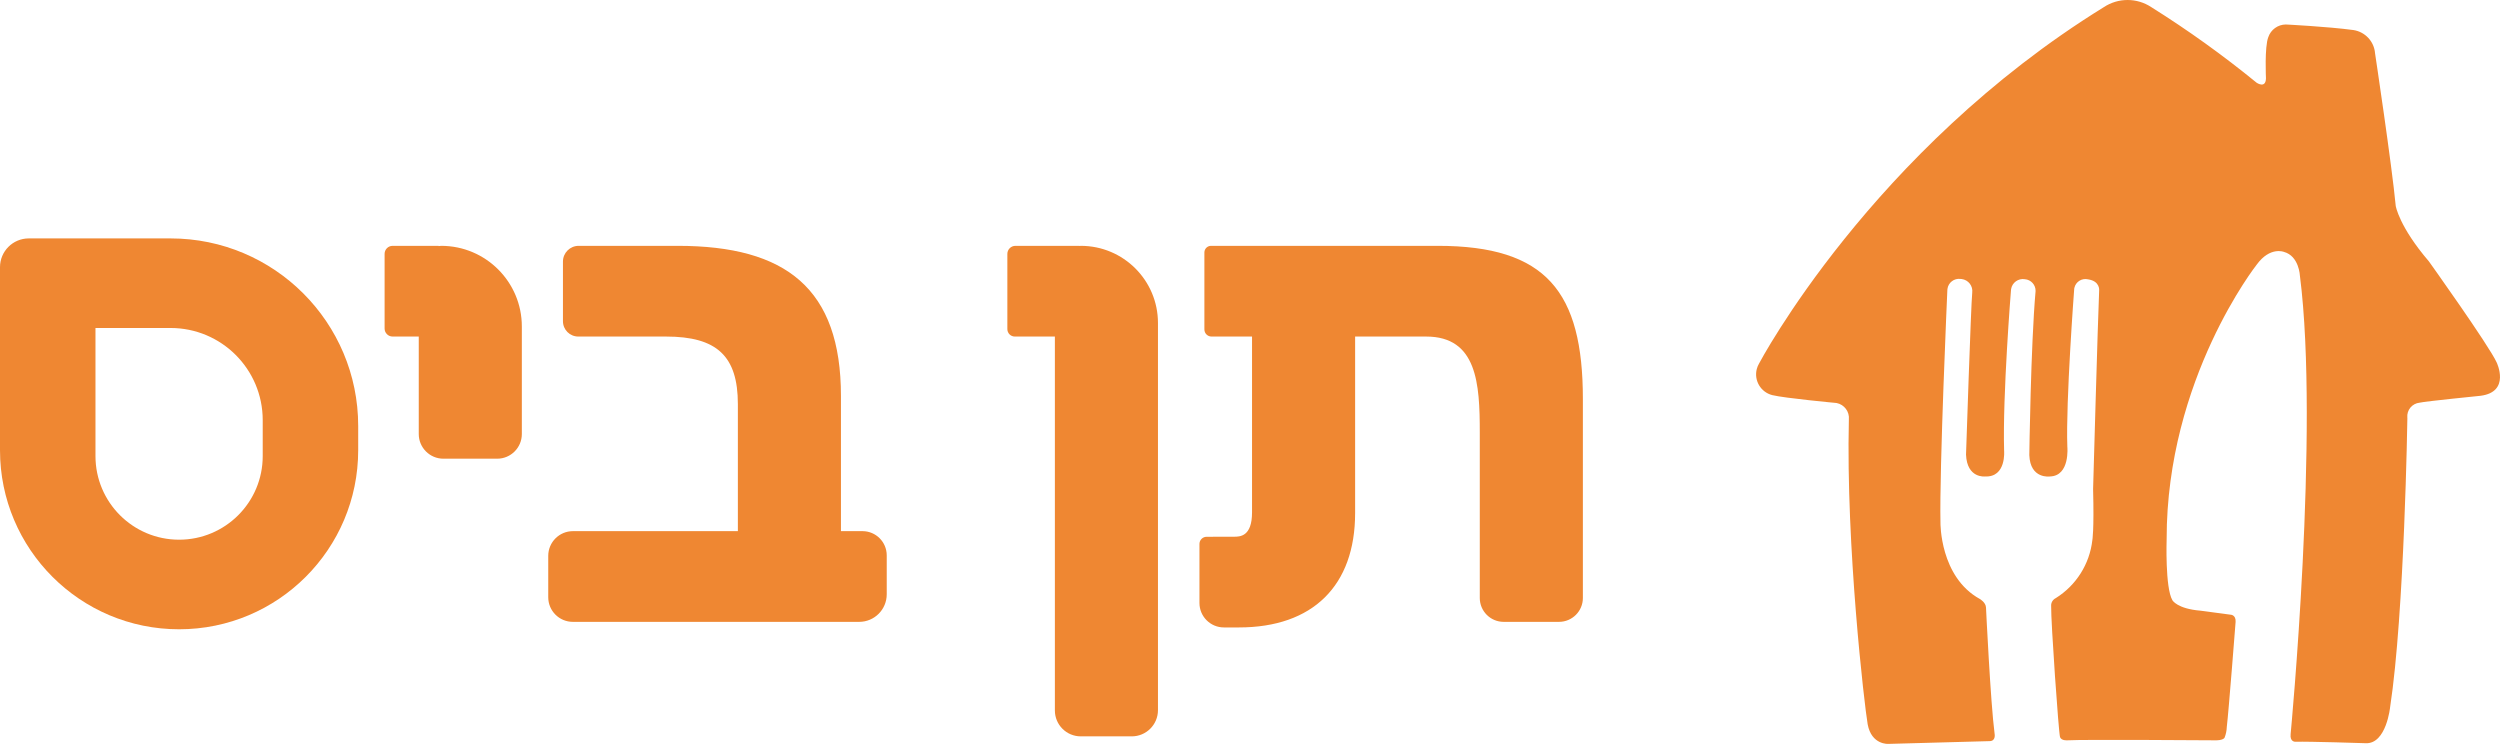
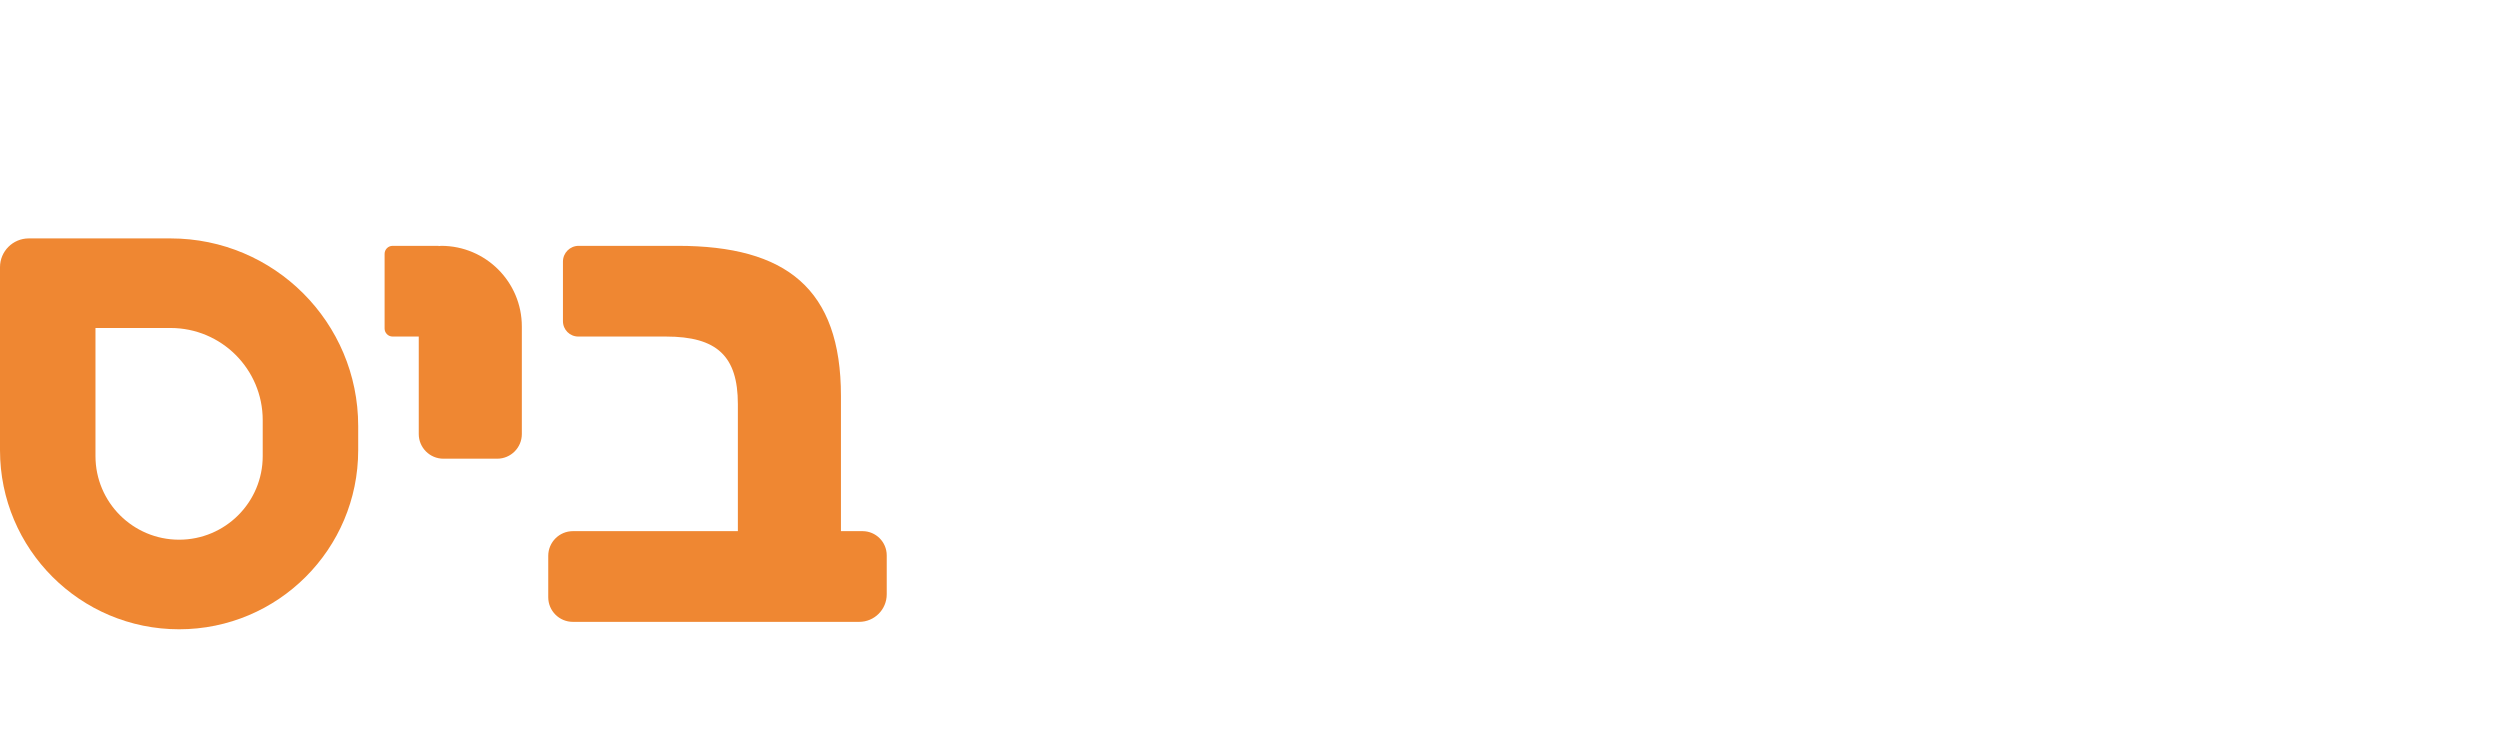
<svg xmlns="http://www.w3.org/2000/svg" width="205" height="61" viewBox="0 0 205 61" fill="none">
  <g clip-path="url(#clip0_789_106)">
-     <path fill-rule="evenodd" clip-rule="evenodd" d="M172.509 0.589C173.691 -0.196 175.23 -0.196 176.412 0.589C179.415 2.473 182.297 4.54 185.041 6.782C185.041 6.782 185.786 7.299 185.809 6.422C185.809 6.422 185.685 3.838 186.001 3.044C186.211 2.428 186.789 2.011 187.441 2.008C187.441 2.008 190.831 2.176 192.981 2.464C193.944 2.612 194.678 3.4 194.754 4.366C194.754 4.366 196.139 13.572 196.45 16.887C196.45 16.887 196.72 18.576 199.172 21.437C199.172 21.437 204.119 28.362 204.728 29.724C204.728 29.724 205.892 32.134 203.402 32.455C203.402 32.455 198.85 32.911 198.42 33.018C197.799 33.076 197.342 33.624 197.401 34.243C197.402 34.255 197.403 34.267 197.405 34.279C197.405 34.279 197.166 50.279 195.992 57.97C195.992 57.97 195.687 61.022 193.987 60.943C193.987 60.943 189.316 60.79 188.231 60.824C188.231 60.824 187.758 60.859 187.831 60.2C187.831 60.2 190.209 35.242 188.594 22.619C188.594 22.619 188.531 20.992 187.277 20.654C187.277 20.654 186.148 20.198 185.058 21.69C185.058 21.69 177.653 31.065 177.665 44.211C177.665 44.211 177.53 48.202 178.139 49.221C178.139 49.221 178.518 49.919 180.45 50.077L182.901 50.404C182.901 50.404 183.358 50.404 183.319 51C183.319 51 182.753 58.319 182.596 59.62C182.586 59.917 182.525 60.21 182.415 60.487C182.415 60.487 182.325 60.735 181.556 60.706C181.556 60.706 170.758 60.627 169.543 60.706C169.543 60.706 169.036 60.758 168.923 60.442C168.81 60.127 168.171 50.989 168.194 49.688C168.178 49.418 168.329 49.165 168.573 49.046C170.246 48.001 171.351 46.251 171.572 44.295C171.572 44.295 171.724 43.535 171.634 40.106C171.634 40.106 172.029 26.065 172.131 23.812C172.131 23.812 172.216 23.052 171.216 22.906C170.718 22.789 170.219 23.097 170.102 23.594C170.096 23.622 170.09 23.65 170.086 23.677C170.086 23.677 169.386 32.94 169.522 36.627C169.522 36.627 169.759 39.025 168.098 39.07C168.098 39.07 166.477 39.312 166.404 37.319C166.404 37.319 166.523 28.311 166.918 23.863C166.928 23.357 166.539 22.931 166.031 22.895C165.499 22.81 164.998 23.171 164.911 23.702C164.907 23.73 164.904 23.757 164.901 23.785C164.901 23.785 164.207 32.399 164.337 36.948C164.337 36.948 164.54 39.154 162.772 39.07C162.772 39.07 161.299 39.245 161.214 37.285C161.214 37.285 161.62 24.955 161.723 23.998C161.794 23.453 161.409 22.952 160.86 22.881C160.829 22.877 160.795 22.874 160.762 22.873C160.239 22.804 159.76 23.171 159.691 23.691C159.687 23.722 159.684 23.753 159.683 23.785C159.683 23.785 159.023 38.53 159.118 42.859C159.118 42.859 159.056 47.312 162.354 49.12C162.354 49.12 162.841 49.401 162.852 49.823C162.852 49.823 163.225 57.65 163.558 60.171C163.558 60.171 163.682 60.773 163.14 60.773L154.842 60.999C154.842 60.999 153.466 61.094 153.149 59.394C152.878 57.813 151.358 44.757 151.607 34.403C151.672 33.758 151.234 33.17 150.597 33.046C150.597 33.046 146.349 32.652 145.321 32.399C144.378 32.156 143.813 31.198 144.056 30.258C144.097 30.101 144.16 29.949 144.243 29.809C144.243 29.809 153.437 12.373 172.509 0.589Z" fill="#EF8732" />
    <path fill-rule="evenodd" clip-rule="evenodd" d="M70.724 43.554H68.958V32.474C68.958 23.658 64.455 20.159 55.573 20.159H47.451C46.739 20.159 46.162 20.736 46.162 21.448V26.341C46.162 27.035 46.724 27.597 47.418 27.597H54.608C58.796 27.597 60.505 29.203 60.505 33.14V43.554H46.981C45.863 43.554 44.956 44.46 44.956 45.578V48.975C44.956 50.089 45.86 50.992 46.974 50.992H70.454C71.702 50.992 72.712 49.981 72.712 48.734V45.542C72.712 44.444 71.823 43.554 70.724 43.554Z" fill="#EF8732" />
-     <path fill-rule="evenodd" clip-rule="evenodd" d="M117.903 20.159H99.303C99.004 20.159 98.76 20.403 98.76 20.703V27.013C98.76 27.336 99.022 27.597 99.344 27.597H102.667V42.02C102.667 44.011 101.667 44.011 101.185 44.011L98.944 44.016C98.618 44.016 98.355 44.281 98.355 44.606V49.443C98.355 50.551 99.254 51.45 100.361 51.45H101.591C107.646 51.45 111.12 48.032 111.12 42.072V27.597H116.939C121.129 27.597 121.342 31.475 121.342 35.449V49.034C121.342 50.115 122.219 50.992 123.3 50.992H127.837C128.919 50.992 129.796 50.115 129.796 49.034V32.728C129.796 23.911 126.786 20.159 117.903 20.159Z" fill="#EF8732" />
    <path fill-rule="evenodd" clip-rule="evenodd" d="M36.178 20.159C36.105 20.159 36.035 20.172 35.965 20.18C35.963 20.177 35.959 20.159 35.959 20.159H32.195C31.832 20.159 31.537 20.453 31.537 20.816V26.94C31.537 27.303 31.832 27.597 32.195 27.597H34.338V35.591C34.338 36.707 35.243 37.613 36.36 37.613H40.769C41.886 37.613 42.791 36.707 42.791 35.591V26.772C42.791 23.12 39.83 20.159 36.178 20.159Z" fill="#EF8732" />
-     <path fill-rule="evenodd" clip-rule="evenodd" d="M88.627 20.159C88.592 20.159 88.559 20.168 88.523 20.169C88.505 20.168 88.489 20.159 88.471 20.159H83.265C82.899 20.159 82.603 20.455 82.603 20.822V26.987C82.603 27.324 82.876 27.597 83.213 27.597H86.5V58.259C86.5 59.43 87.45 60.381 88.621 60.381H92.806C93.991 60.381 94.953 59.419 94.953 58.233V26.485C94.953 22.991 92.121 20.159 88.627 20.159Z" fill="#EF8732" />
    <path fill-rule="evenodd" clip-rule="evenodd" d="M21.543 37.399C21.543 41.186 18.473 44.255 14.686 44.255C10.899 44.255 7.829 41.186 7.829 37.399V26.895H13.987C18.16 26.895 21.543 30.278 21.543 34.451V37.399ZM13.987 19.55H2.358C1.056 19.55 0 20.606 0 21.909V36.915C0 45.025 6.575 51.601 14.686 51.601C22.797 51.601 29.372 45.025 29.372 36.915V34.935C29.372 26.438 22.484 19.55 13.987 19.55Z" fill="#EF8732" />
  </g>
  <defs>
    <clipPath id="clip0_789_106">
      <rect width="205" height="61" fill="white" />
    </clipPath>
  </defs>
</svg>